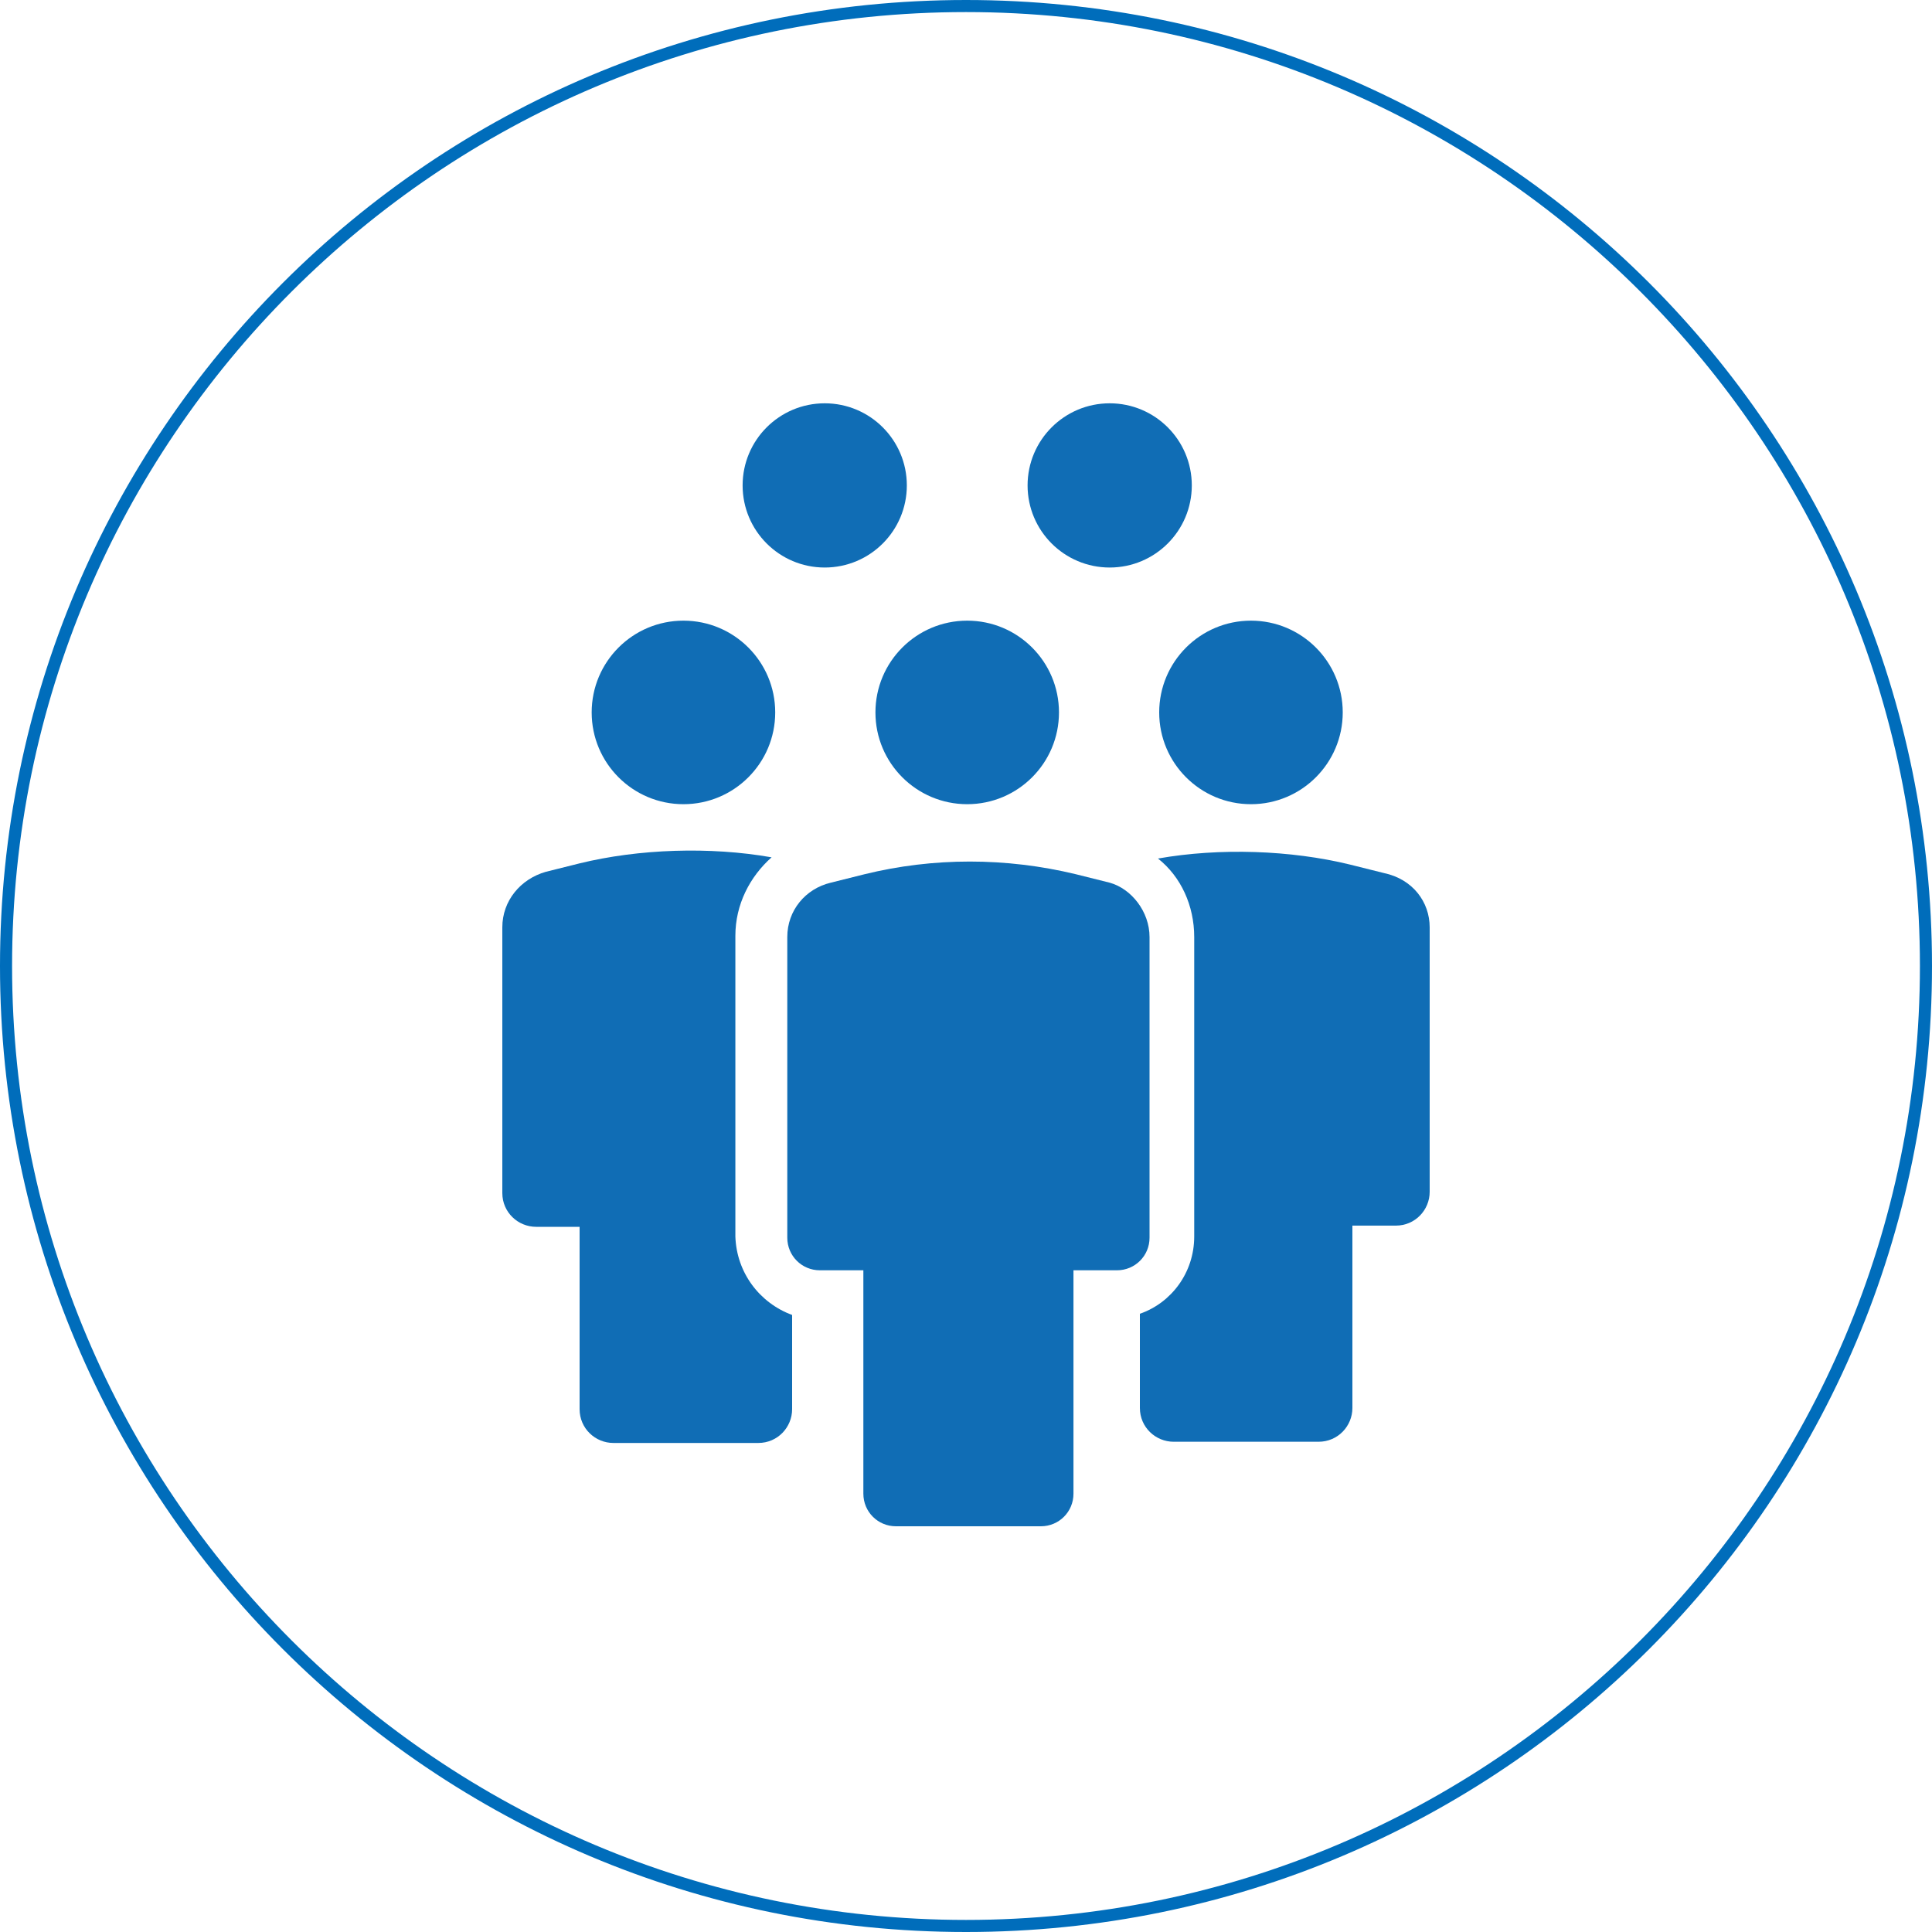
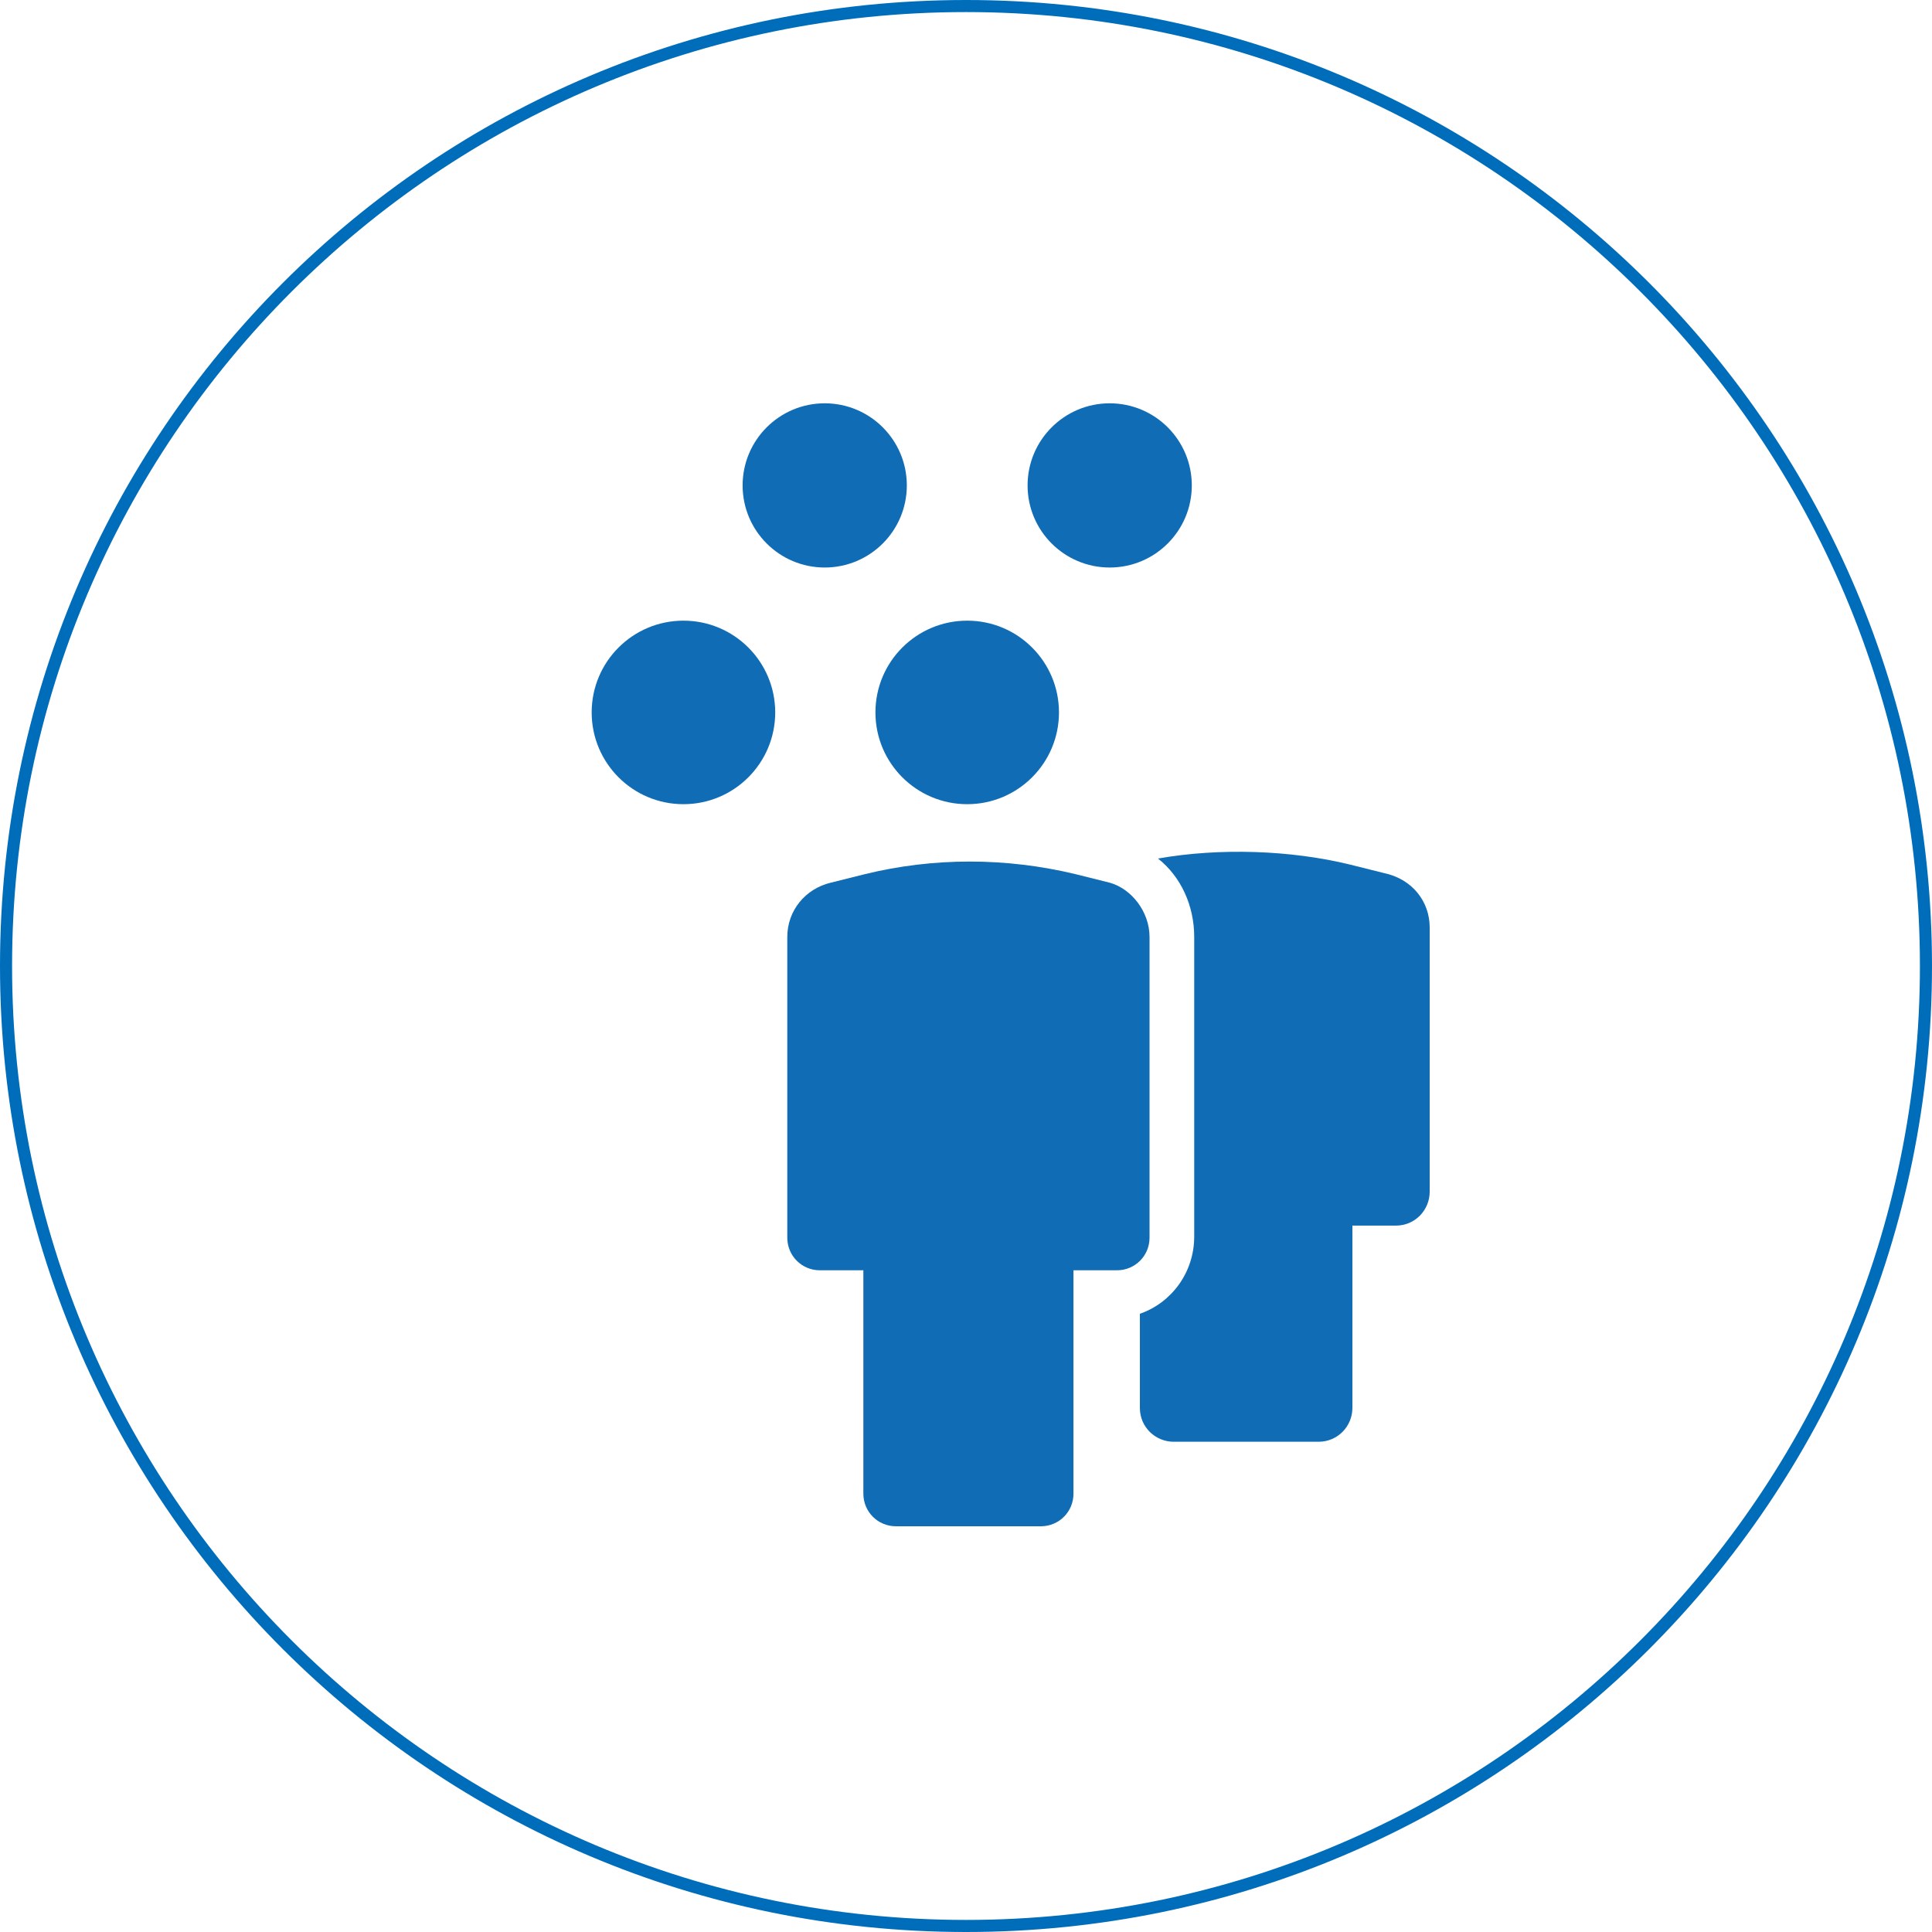
<svg xmlns="http://www.w3.org/2000/svg" version="1.1" id="default" x="0px" y="0px" width="160px" height="160px" viewBox="0 0 160 160" style="enable-background:new 0 0 160 160;" xml:space="preserve">
  <style type="text/css">
	.st0{fill:#006DBB;}
	.st1{fill:#106DB5;}
</style>
  <g>
    <path class="st0" d="M80,1c43.6,0,79,35.4,79,79s-35.4,79-79,79S1,123.6,1,80S36.4,1,80,1 M80,0C35.8,0,0,35.8,0,80s35.8,80,80,80   s80-35.8,80-80S124.2,0,80,0L80,0z" />
  </g>
  <g>
    <circle class="st1" cx="56.6" cy="59" r="7.6" />
    <circle class="st1" cx="80.1" cy="59" r="7.6" />
    <circle class="st1" cx="68.3" cy="40.2" r="6.8" />
    <circle class="st1" cx="91.9" cy="40.2" r="6.8" />
-     <circle class="st1" cx="103.6" cy="59" r="7.6" />
    <path class="st1" d="M95.2,77.6v24.9c0,1.5-1.2,2.7-2.7,2.7h-3.6v18.5c0,1.5-1.2,2.7-2.7,2.7h-12c-1.5,0-2.7-1.2-2.7-2.7v-18.5   h-3.6c-1.5,0-2.7-1.2-2.7-2.7V77.6c0-2.2,1.5-4,3.6-4.5l2.8-0.7c5.7-1.4,11.7-1.4,17.5,0l2.8,0.7C93.7,73.6,95.2,75.5,95.2,77.6z" />
    <g>
-       <path class="st1" d="M65.6,108.9v7.8c0,1.5-1.2,2.8-2.8,2.8h-12c-1.5,0-2.8-1.2-2.8-2.8v-15.1h-3.6c-1.5,0-2.8-1.2-2.8-2.8V76.8    c0-2.2,1.5-4,3.6-4.6l2.8-0.7c4.9-1.2,10.8-1.4,15.9-0.5c-1.8,1.6-3,3.9-3,6.5v24.9C61,105.4,62.9,107.9,65.6,108.9z" />
      <path class="st1" d="M118.4,76.8v21.9c0,1.5-1.2,2.8-2.8,2.8h-3.6v15.1c0,1.5-1.2,2.8-2.8,2.8h-12c-1.5,0-2.8-1.2-2.8-2.8v-7.8    c2.6-0.9,4.5-3.4,4.5-6.4V77.6c0-2.6-1.1-5-3-6.5c5.1-0.9,11-0.7,15.9,0.5l2.8,0.7C117,72.8,118.4,74.7,118.4,76.8z" />
    </g>
  </g>
</svg>